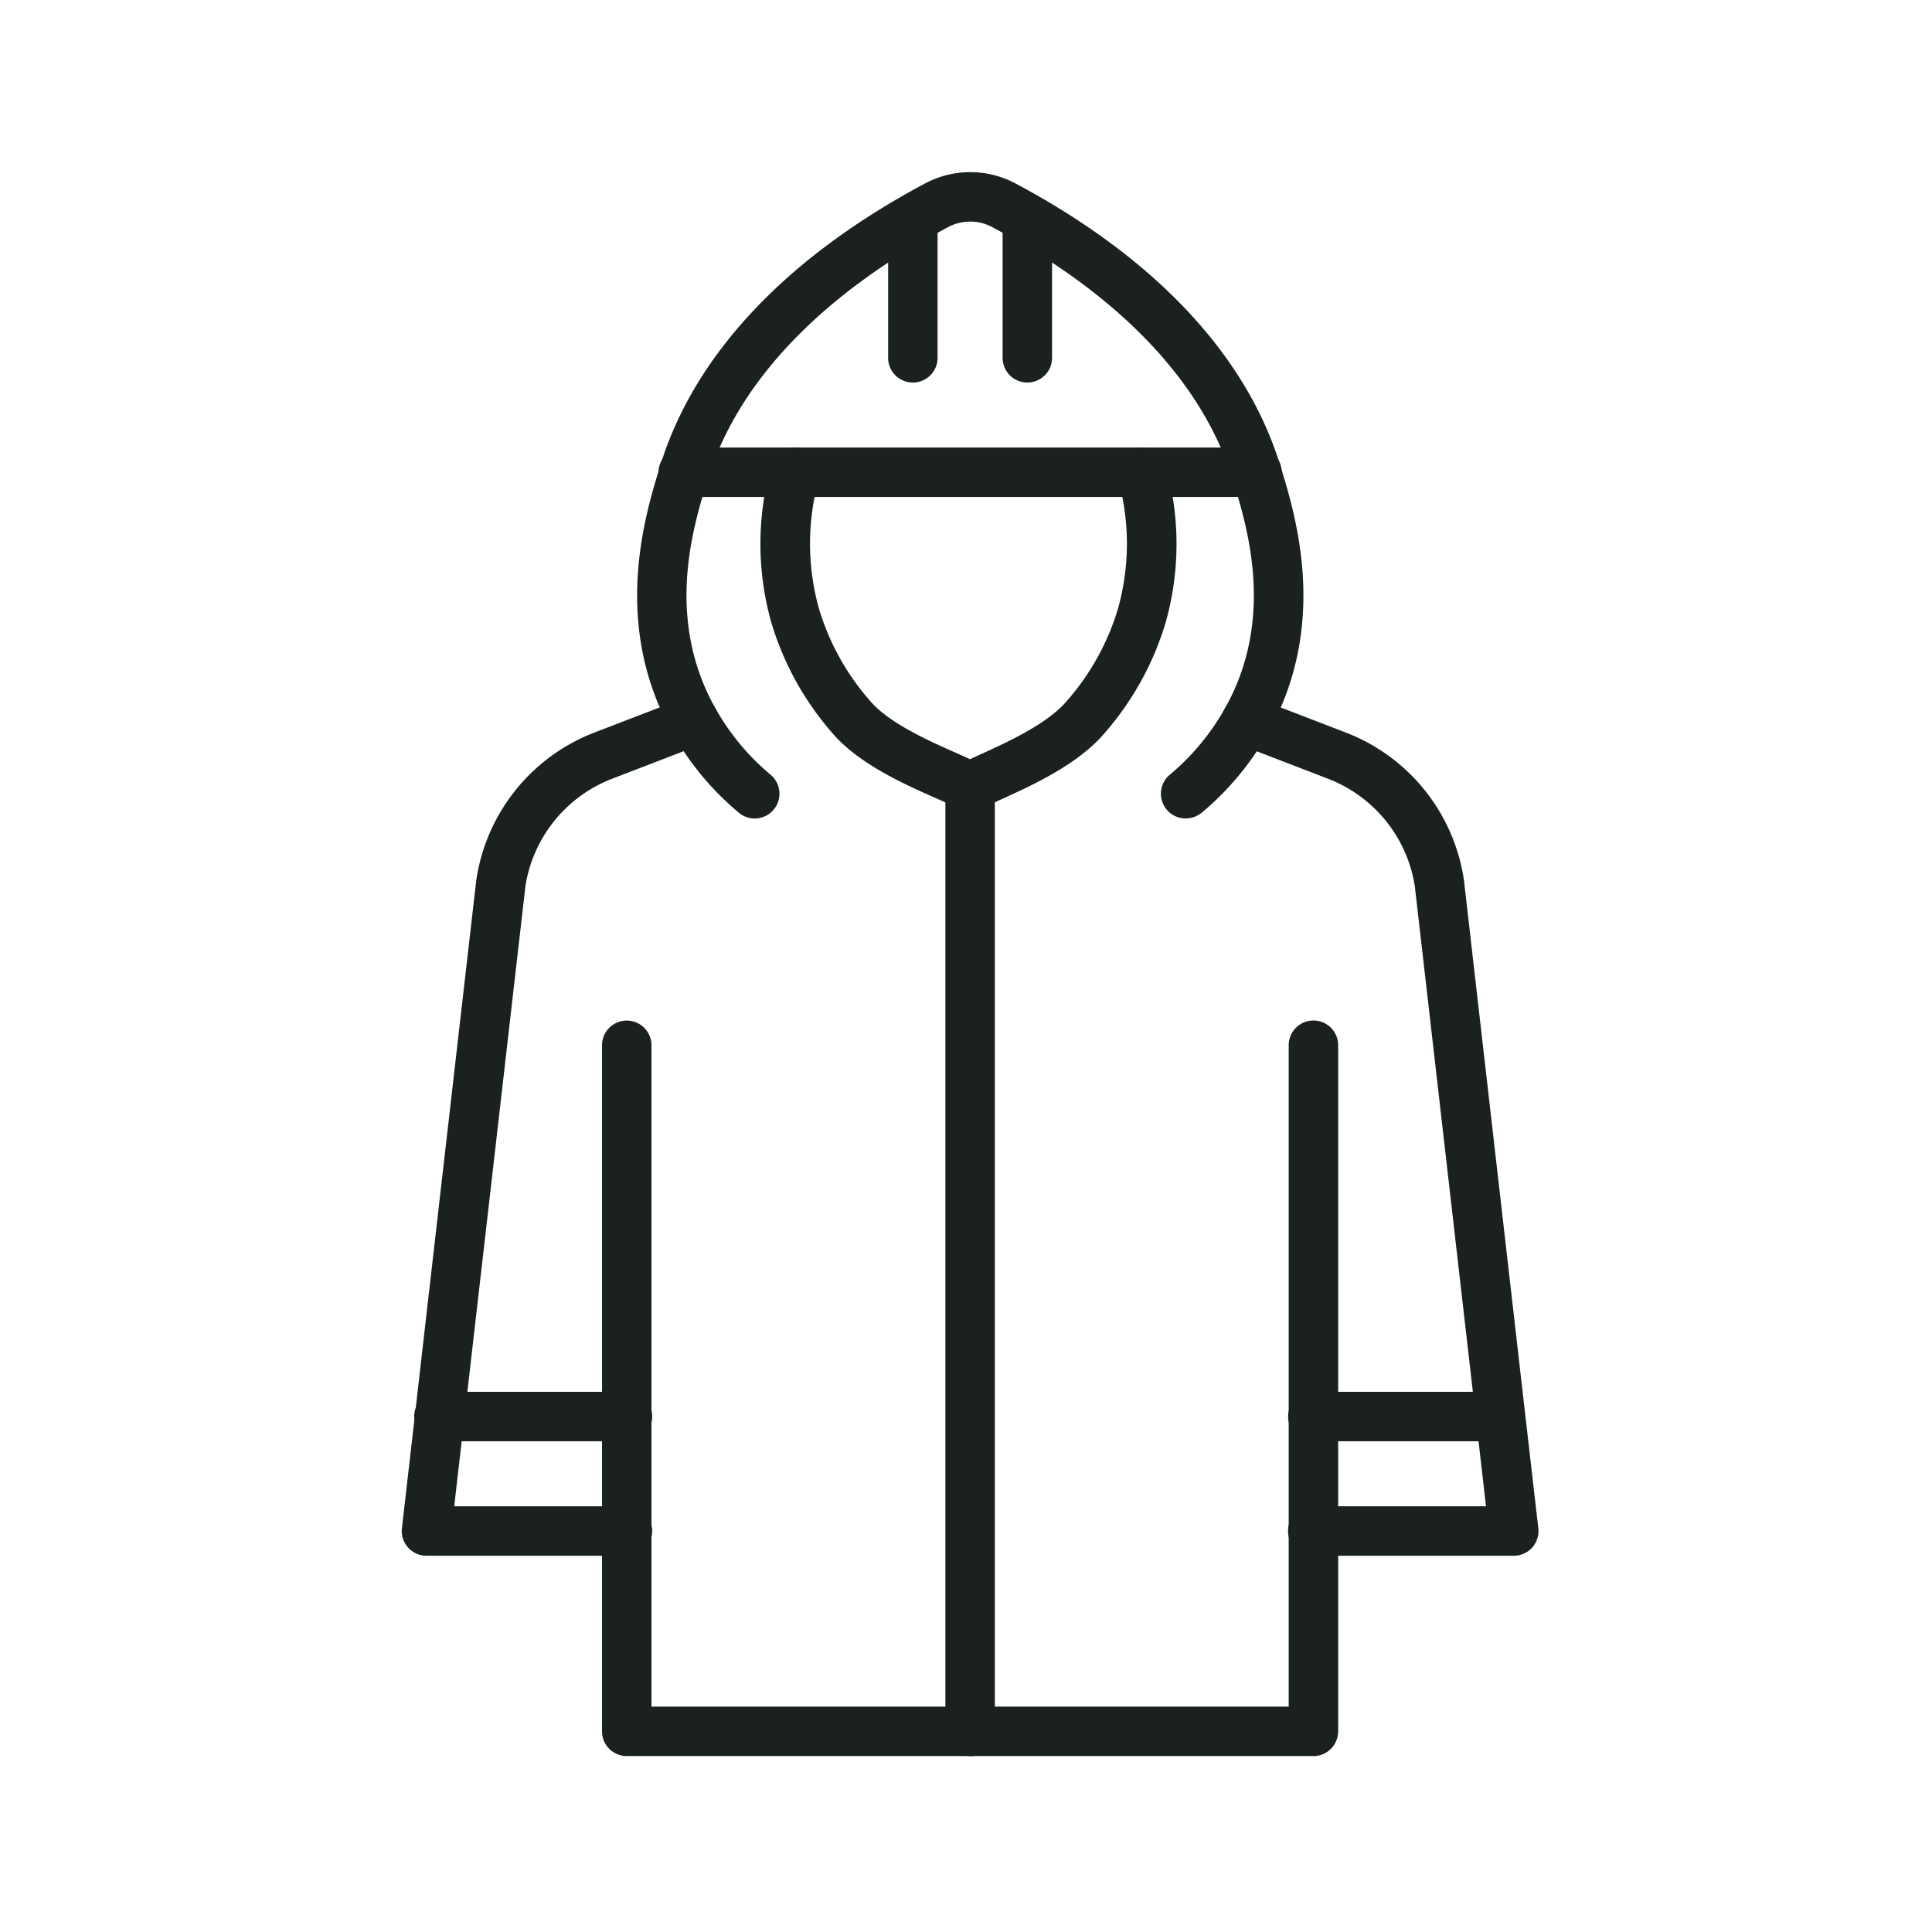
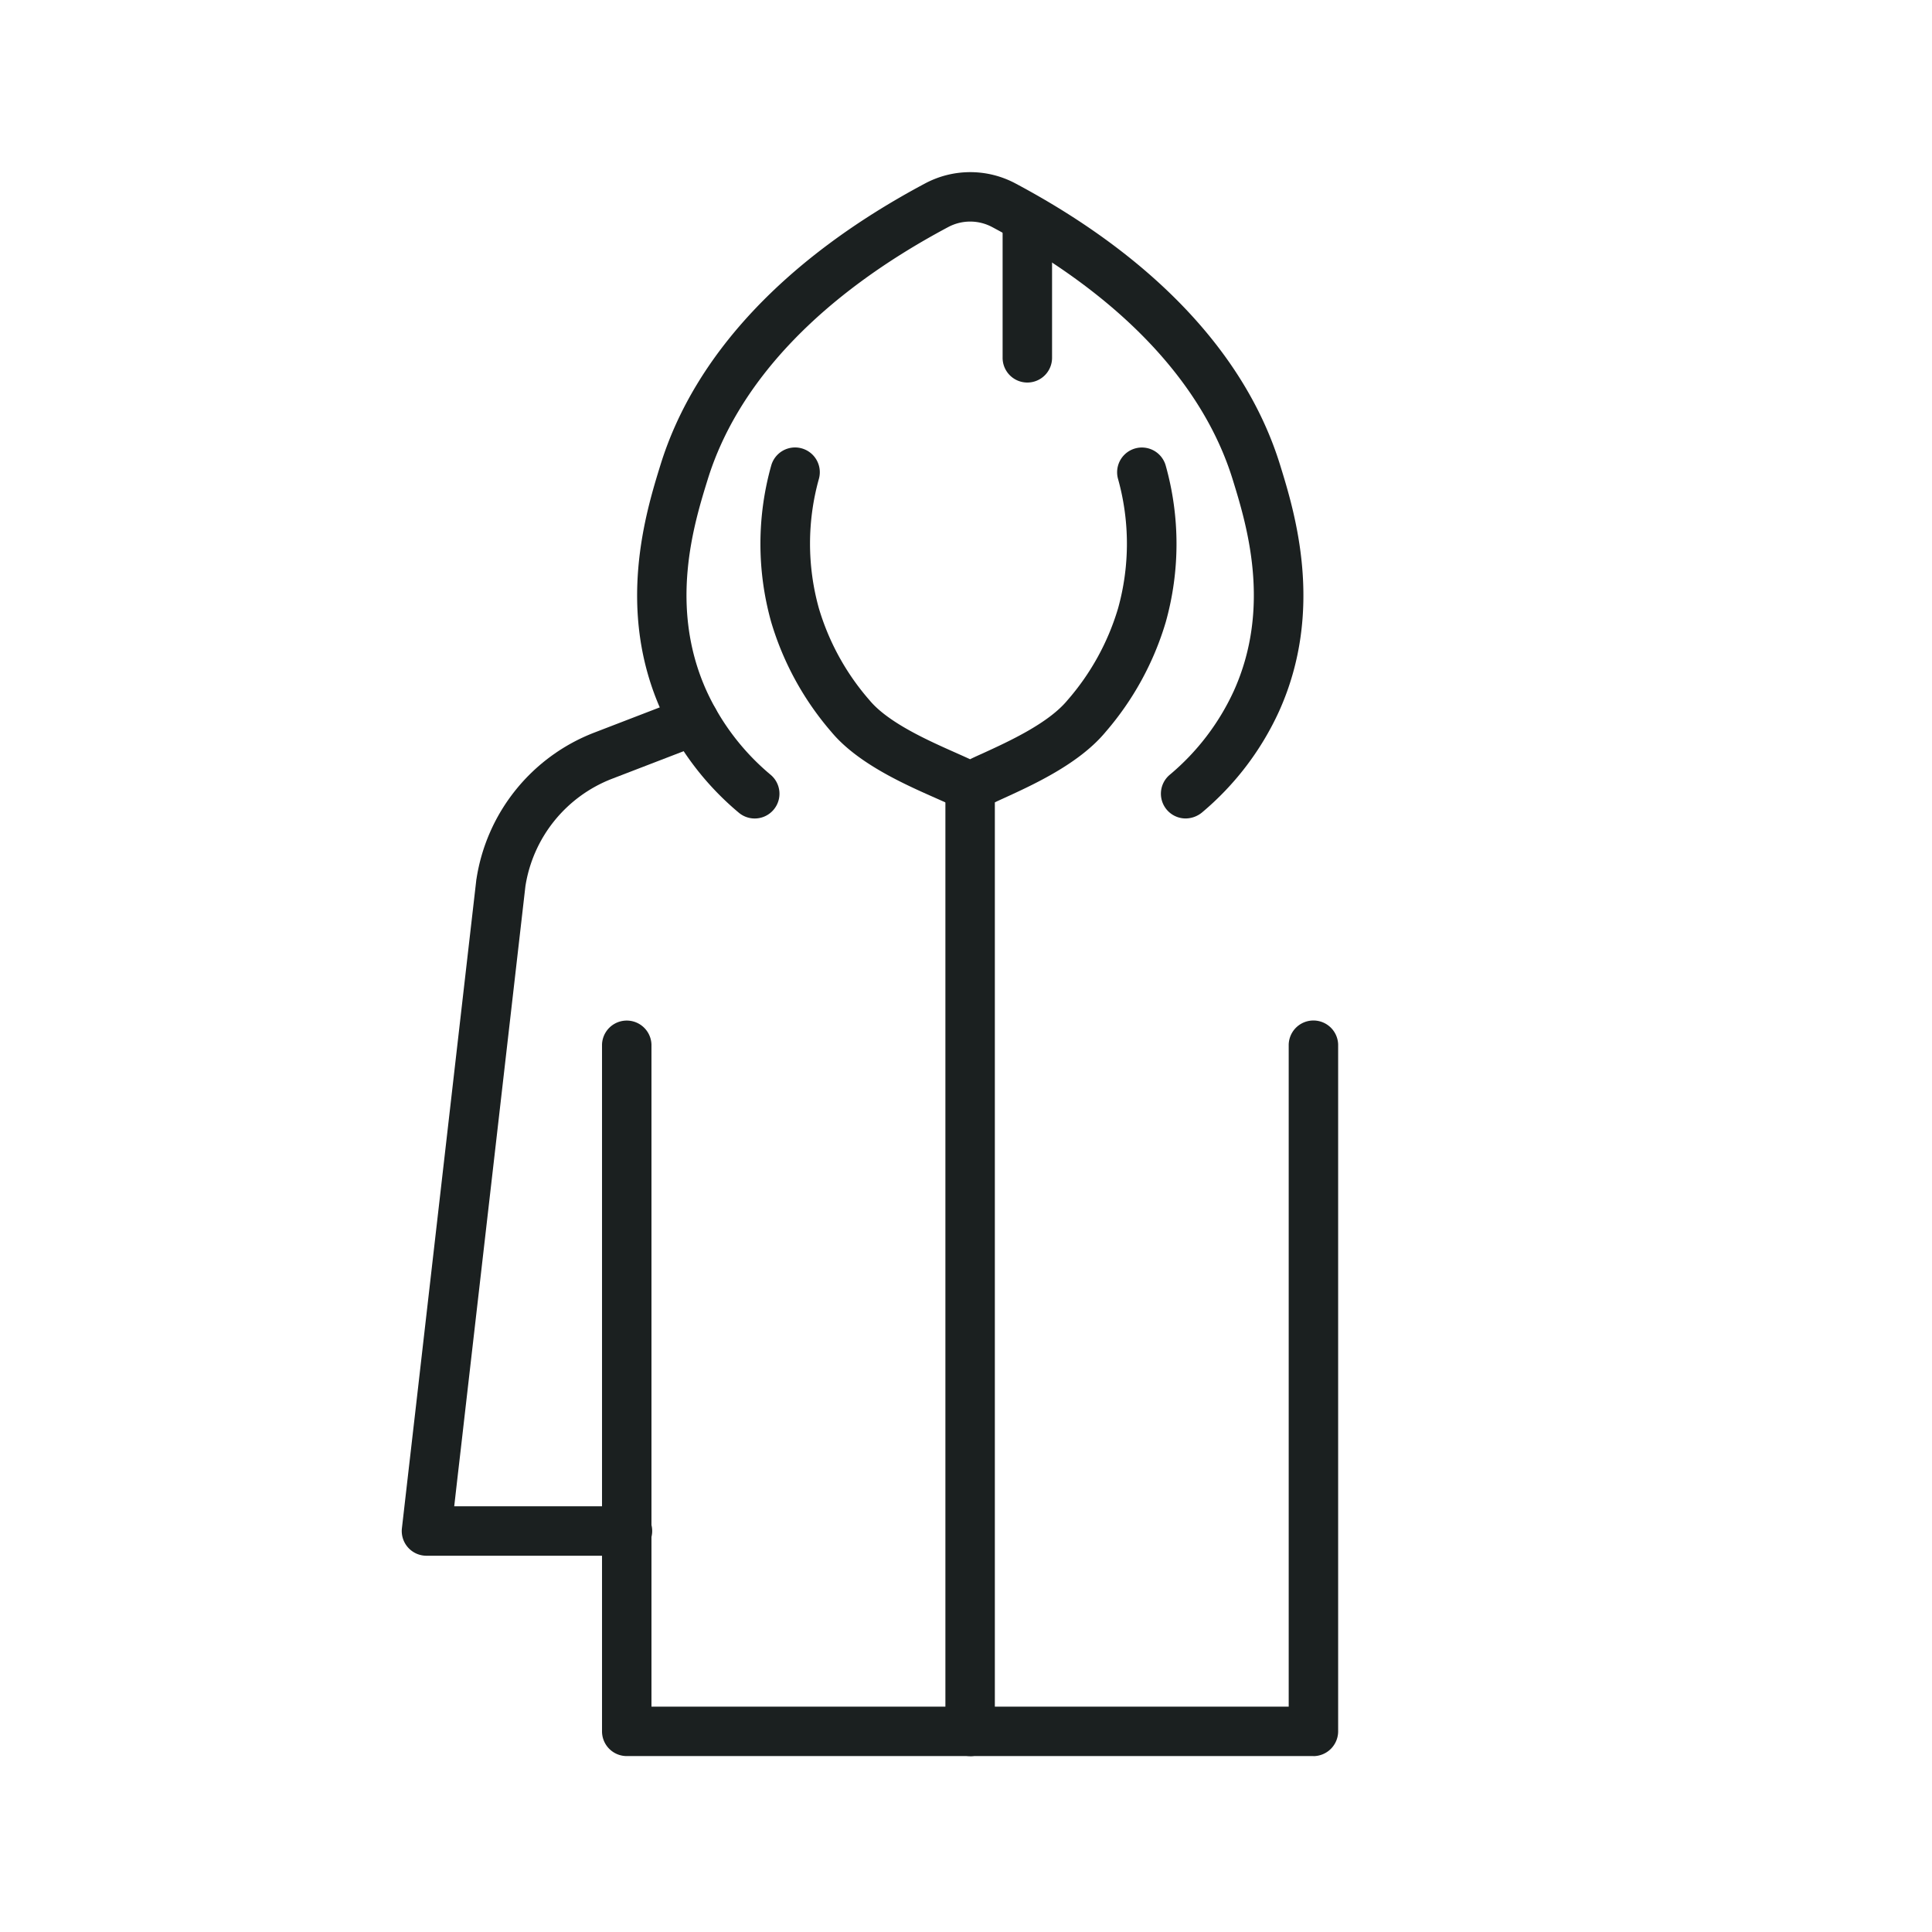
<svg xmlns="http://www.w3.org/2000/svg" width="101" height="101" viewBox="0 0 101 101">
  <g transform="translate(-1646 -1024)">
    <rect width="101" height="101" transform="translate(1646 1024)" fill="#fff" opacity="0" />
    <g transform="translate(1467.897 991.537)">
      <path d="M210.869,455.868H200.4a1.291,1.291,0,0,1-1.286-1.438l.337-2.936c.118-1.015.233-2.029.351-3.047l.1-.872q1.548-13.514,3.1-27.025c0-.014,0-.031.007-.045a9.794,9.794,0,0,1,6.16-7.668l4.746-1.828a1.293,1.293,0,0,1,.928,2.415l-4.746,1.827a7.211,7.211,0,0,0-4.527,5.618q-1.548,13.5-3.1,27l-.1.872c-.115,1.015-.233,2.033-.351,3.047l-.17,1.494h9.02a1.293,1.293,0,1,1,0,2.585Z" transform="translate(0 -342.075)" fill="#1b2020" />
-       <path d="M219.479,904.269h-9.784a1.293,1.293,0,1,1,0-2.585h9.784a1.293,1.293,0,1,1,0,2.585Z" transform="translate(-8.61 -796.46)" fill="#1b2020" />
-       <path d="M411.96,238.269H382.045a1.293,1.293,0,1,1,0-2.585h29.918a1.293,1.293,0,1,1,0,2.585Z" transform="translate(-168.185 -179.825)" fill="#1b2020" />
-       <path d="M792.656,455.872H782.184a1.293,1.293,0,1,1,0-2.585h9.02c-.059-.518-.118-1.035-.177-1.55l-.344-2.991q-1.6-13.936-3.2-27.872a7.211,7.211,0,0,0-4.527-5.618l-4.746-1.828a1.293,1.293,0,1,1,.928-2.415l4.746,1.828a9.794,9.794,0,0,1,6.16,7.668c0,.014,0,.031.007.045q1.6,13.947,3.2,27.9l.344,2.991.344,2.991a1.291,1.291,0,0,1-1.286,1.438Z" transform="translate(-535.417 -342.079)" fill="#1b2020" />
-       <path d="M835.849,904.269h-9.784a1.293,1.293,0,1,1,0-2.585h9.784a1.293,1.293,0,0,1,0,2.585Z" transform="translate(-579.293 -796.46)" fill="#1b2020" />
      <path d="M393.869,75.25a1.293,1.293,0,0,1-.837-2.279,12.521,12.521,0,0,0,3.353-4.385c1.994-4.412.66-8.731-.056-11.052-1.574-5.09-5.92-9.652-12.574-13.2a2.443,2.443,0,0,0-2.3,0c-6.654,3.544-11,8.106-12.574,13.2-.719,2.321-2.053,6.64-.056,11.052a12.48,12.48,0,0,0,3.353,4.385,1.294,1.294,0,1,1-1.675,1.973,15.048,15.048,0,0,1-4.034-5.292c-2.4-5.305-.816-10.424-.056-12.883,1.779-5.757,6.563-10.843,13.832-14.715a5.021,5.021,0,0,1,4.729,0c7.268,3.871,12.053,8.957,13.832,14.715.761,2.46,2.342,7.577-.056,12.883a15.079,15.079,0,0,1-4.034,5.292,1.362,1.362,0,0,1-.851.306Z" transform="translate(-153.783 0)" fill="#1b2020" />
      <path d="M463.028,254.7a1.281,1.281,0,0,1-.643-.17c-.233-.132-.684-.334-1.164-.546-1.626-.719-4.079-1.807-5.448-3.457a15.533,15.533,0,0,1-3.144-5.74,15.14,15.14,0,0,1,0-8.179,1.294,1.294,0,0,1,2.495.688,12.587,12.587,0,0,0,0,6.779,12.866,12.866,0,0,0,2.648,4.8c.98,1.181,3.1,2.119,4.5,2.741.278.125.532.236.754.341.2-.1.424-.2.66-.306,1.365-.625,3.429-1.57,4.426-2.773a12.878,12.878,0,0,0,2.648-4.8,12.587,12.587,0,0,0,0-6.779,1.294,1.294,0,1,1,2.495-.688,15.139,15.139,0,0,1,0,8.179,15.533,15.533,0,0,1-3.144,5.74c-1.376,1.661-3.763,2.752-5.344,3.474-.462.212-.862.393-1.091.525a1.272,1.272,0,0,1-.636.17Z" transform="translate(-234.21 -179.803)" fill="#1b2020" />
      <path d="M583.855,509.674a1.292,1.292,0,0,1-1.293-1.293V459.017a1.293,1.293,0,1,1,2.585,0v49.361a1.293,1.293,0,0,1-1.293,1.3Z" transform="translate(-355.036 -385.407)" fill="#1b2020" />
      <path d="M377.559,677.813h-35.9a1.292,1.292,0,0,1-1.293-1.293l0-35.9a1.293,1.293,0,0,1,2.585,0l0,34.609h33.313V640.616a1.293,1.293,0,0,1,2.585,0l0,35.9a1.3,1.3,0,0,1-1.3,1.3Z" transform="translate(-130.791 -553.547)" fill="#1b2020" />
-       <path d="M543.495,66.494A1.292,1.292,0,0,1,542.2,65.2V57.913a1.293,1.293,0,0,1,2.585,0V65.2A1.292,1.292,0,0,1,543.495,66.494Z" transform="translate(-317.668 -14.033)" fill="#1b2020" />
      <path d="M624.215,66.494a1.292,1.292,0,0,1-1.293-1.293V57.913a1.293,1.293,0,0,1,2.585,0V65.2A1.292,1.292,0,0,1,624.215,66.494Z" transform="translate(-392.405 -14.033)" fill="#1b2020" />
    </g>
  </g>
</svg>